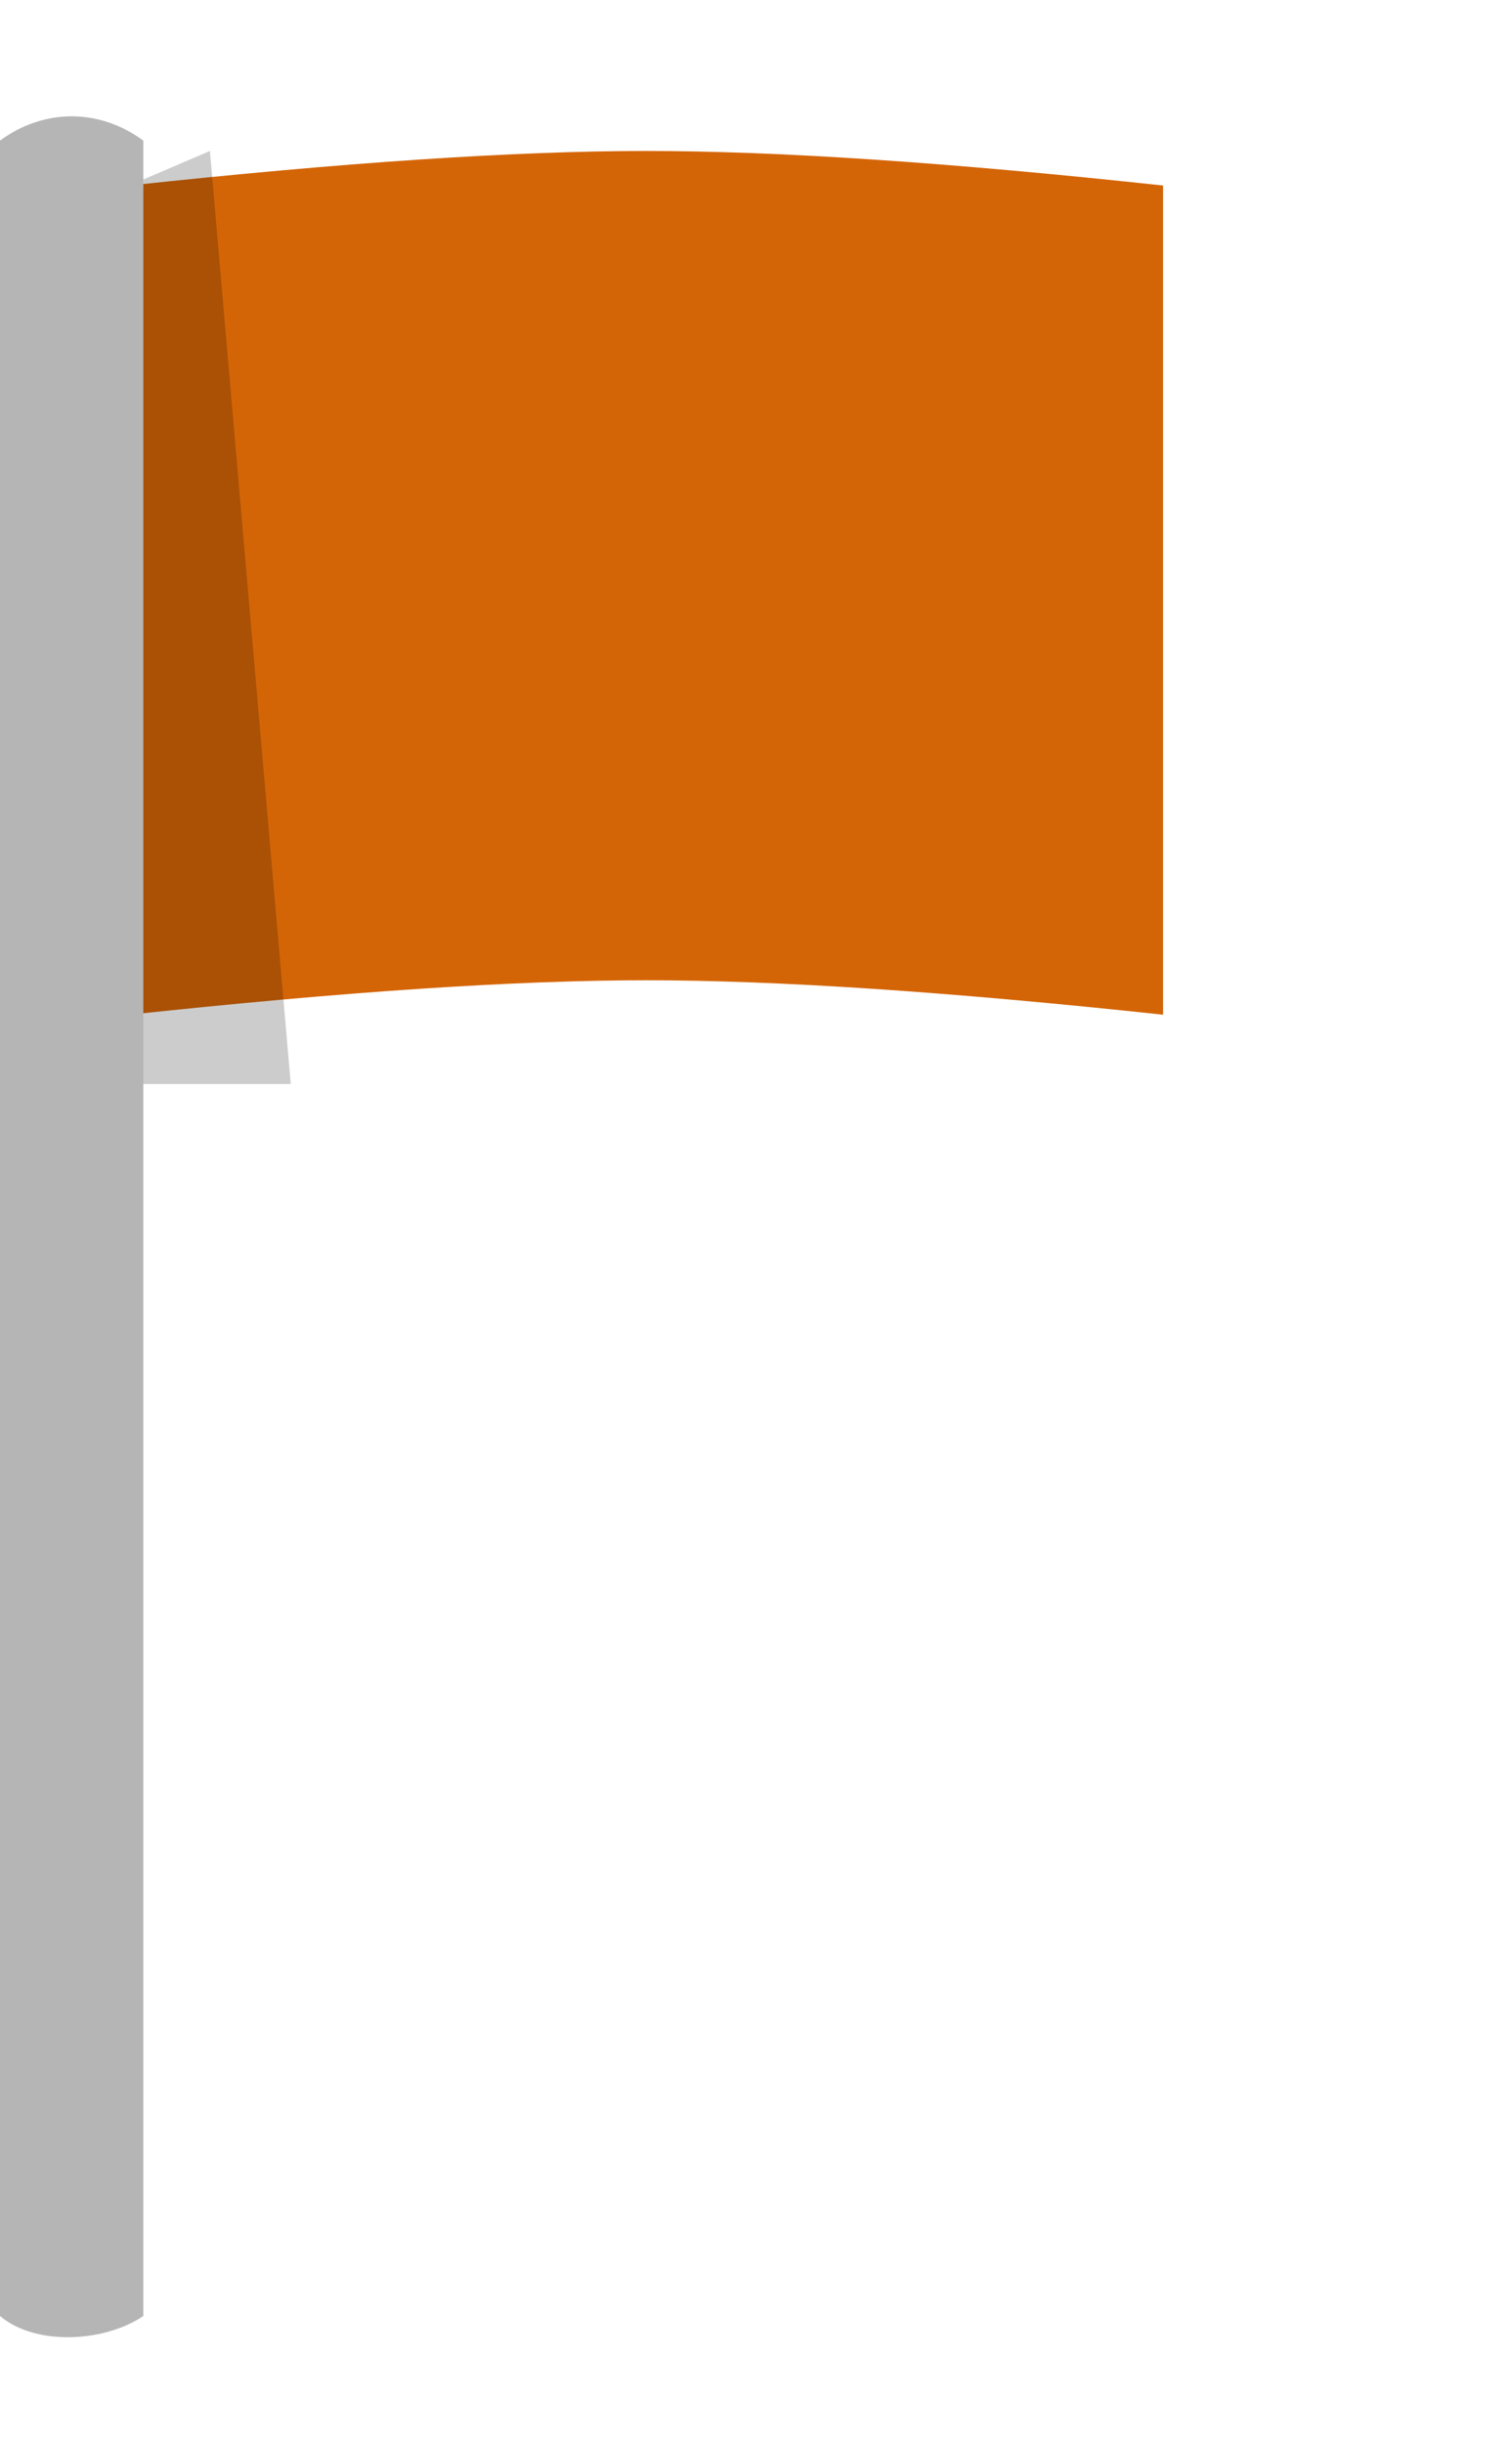
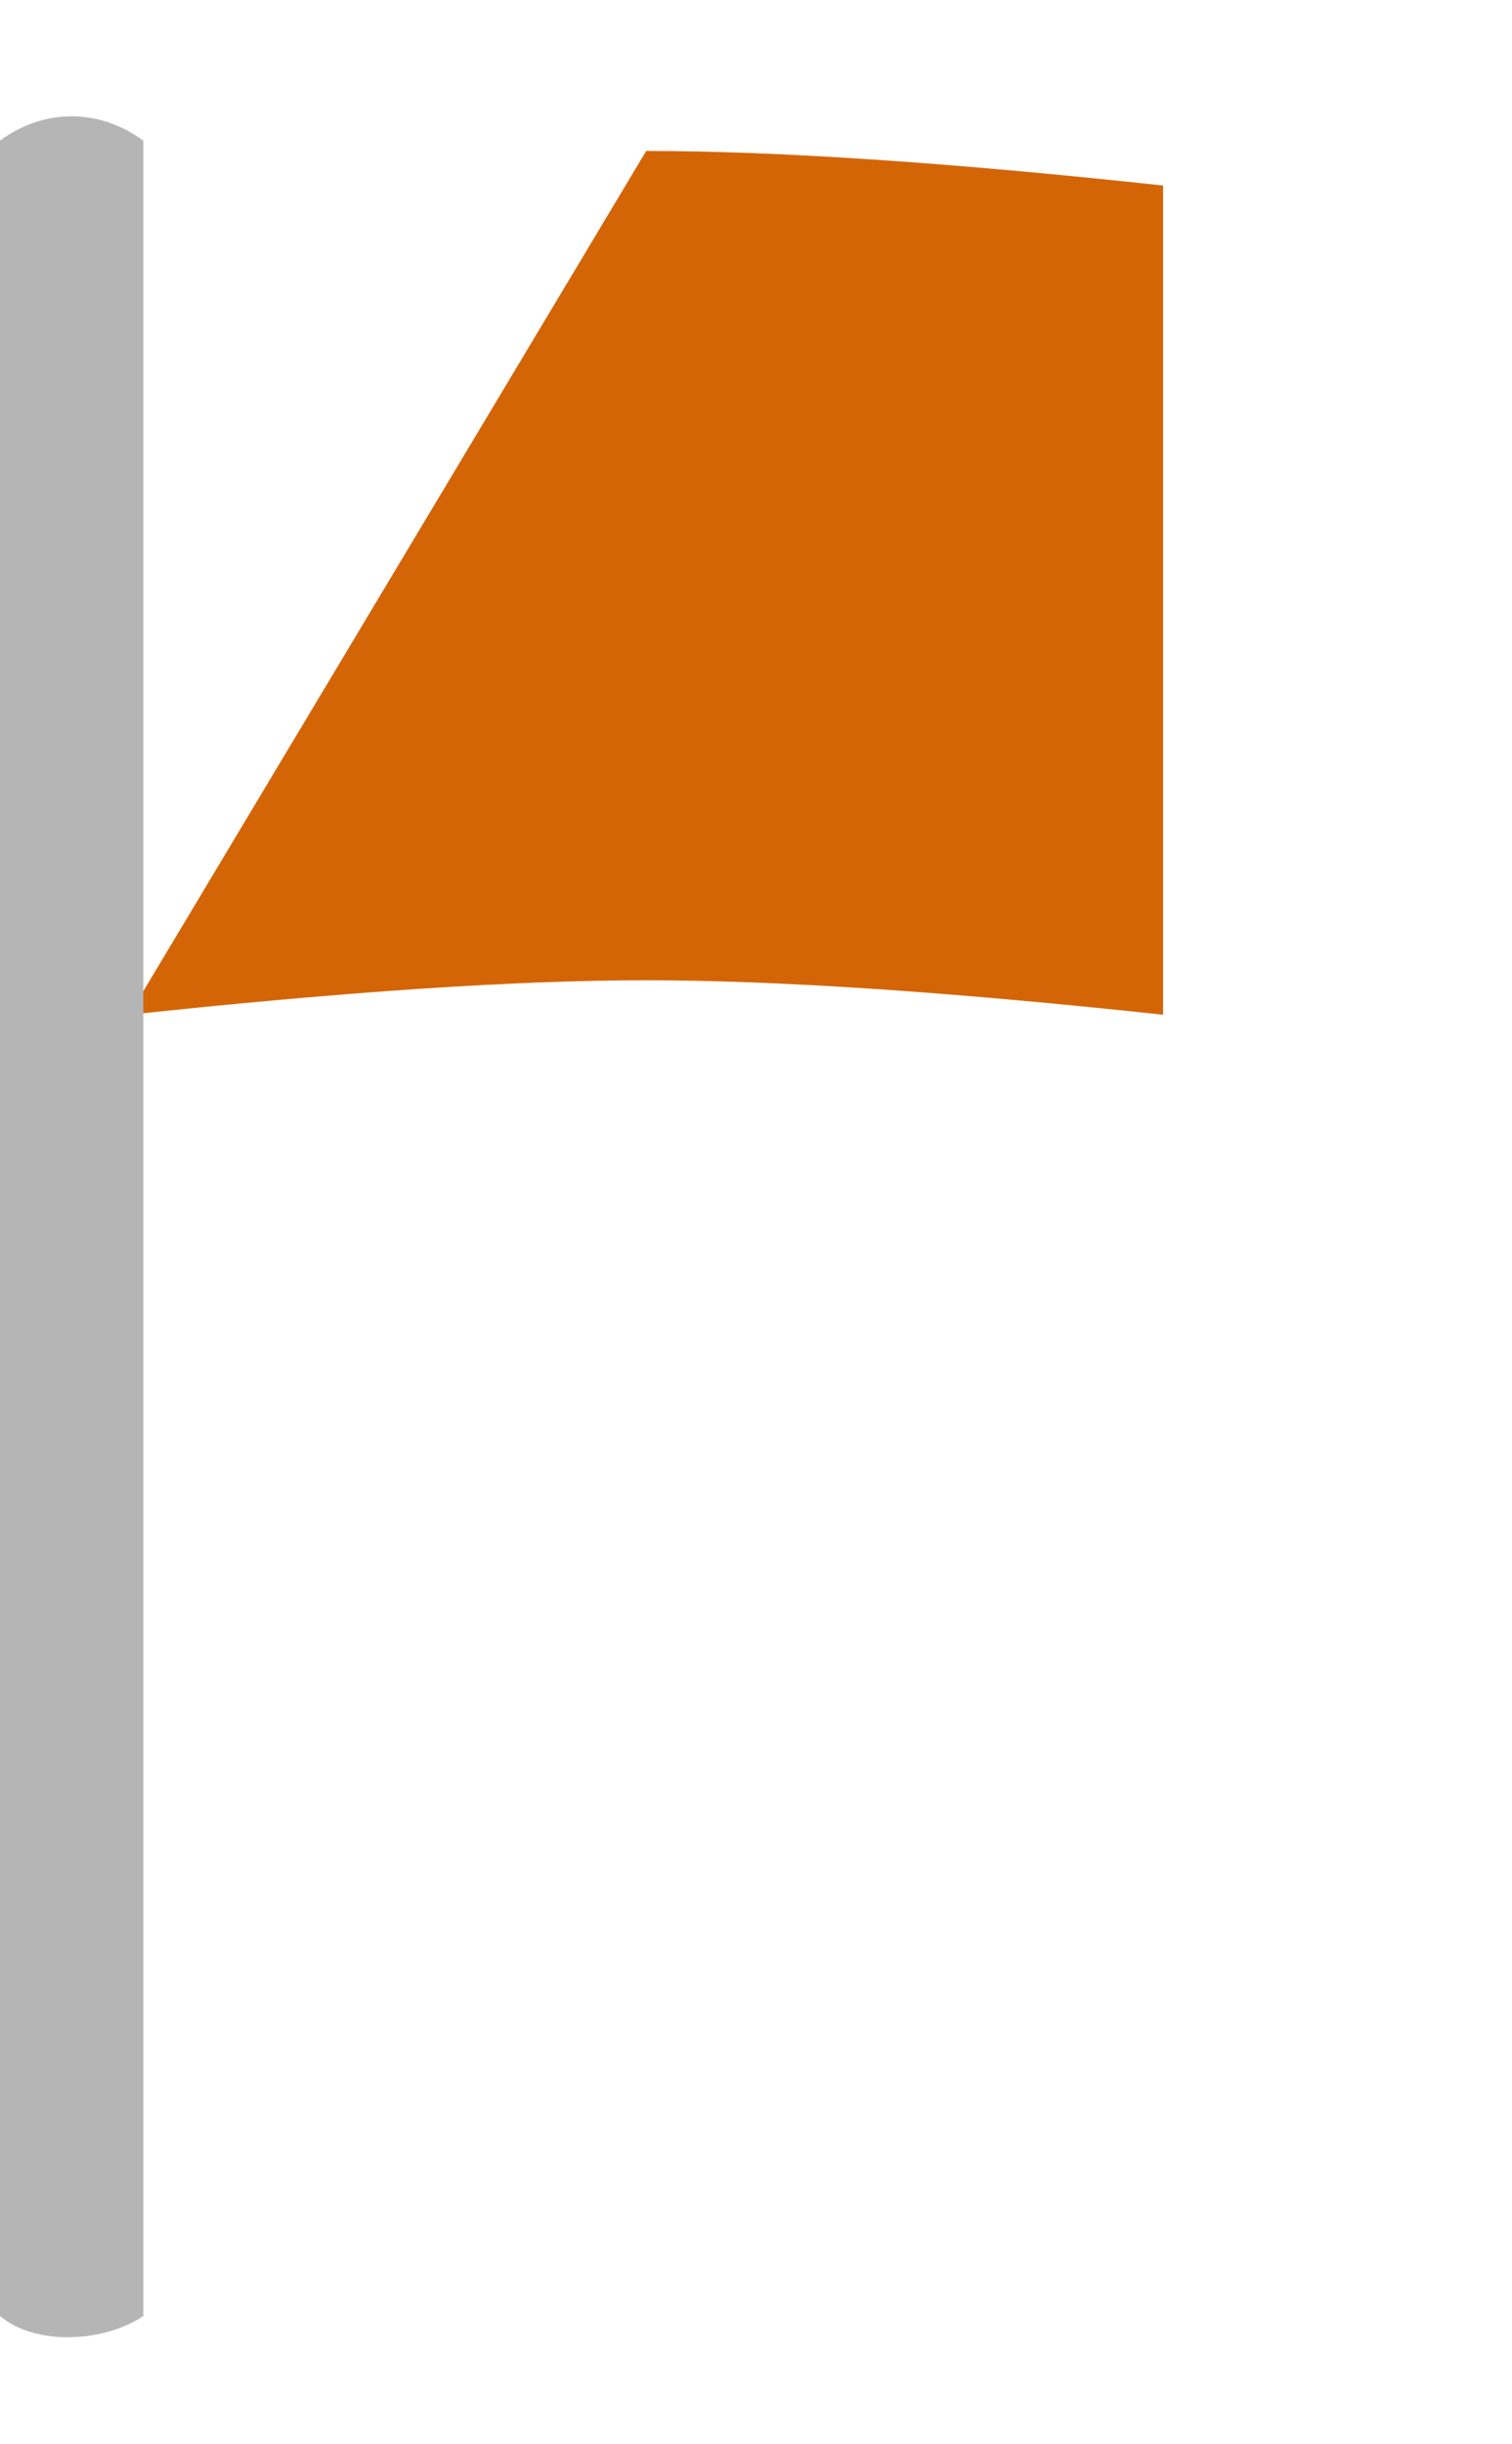
<svg xmlns="http://www.w3.org/2000/svg" width="13px" height="21px" viewBox="0 0 13 21" version="1.1">
  <title>Group 9</title>
  <g id="8-|-Asset-Reference" stroke="none" stroke-width="1" fill="none" fill-rule="evenodd">
    <g id="1.1-|-Assets" transform="translate(-358, -177)">
      <g id="BetBuilder-MarketIcon/Corners-noCirlce" transform="translate(358, 177.406)">
        <g id="Corners-Light" transform="translate(0, 0)">
-           <path d="M1.111,8.312 C2.945,8.115 4.427,8.016 5.556,8.016 C6.684,8.016 8.166,8.115 10,8.312 L10,1.188 C8.166,0.99 6.684,0.891 5.556,0.891 C4.427,0.891 2.945,0.99 1.111,1.188 L1.111,8.312 Z" id="Path-2" fill="#D46507" />
+           <path d="M1.111,8.312 C2.945,8.115 4.427,8.016 5.556,8.016 C6.684,8.016 8.166,8.115 10,8.312 L10,1.188 C8.166,0.99 6.684,0.891 5.556,0.891 L1.111,8.312 Z" id="Path-2" fill="#D46507" />
          <g id="Group-2" transform="translate(1.111, 0.891)" fill="#000000" opacity="0.2">
-             <polygon id="Path-3" points="0 0.297 0.694 -8.43769499e-15 1.389 8.016 0 8.016" />
-           </g>
+             </g>
          <path d="M0,0.802 C0.378,0.524 0.854,0.524 1.232,0.802 L1.232,19.492 C0.903,19.715 0.312,19.754 0,19.492 L0,0.802 Z" id="Path" fill="#B5B5B5" fill-rule="nonzero" />
        </g>
      </g>
    </g>
  </g>
</svg>